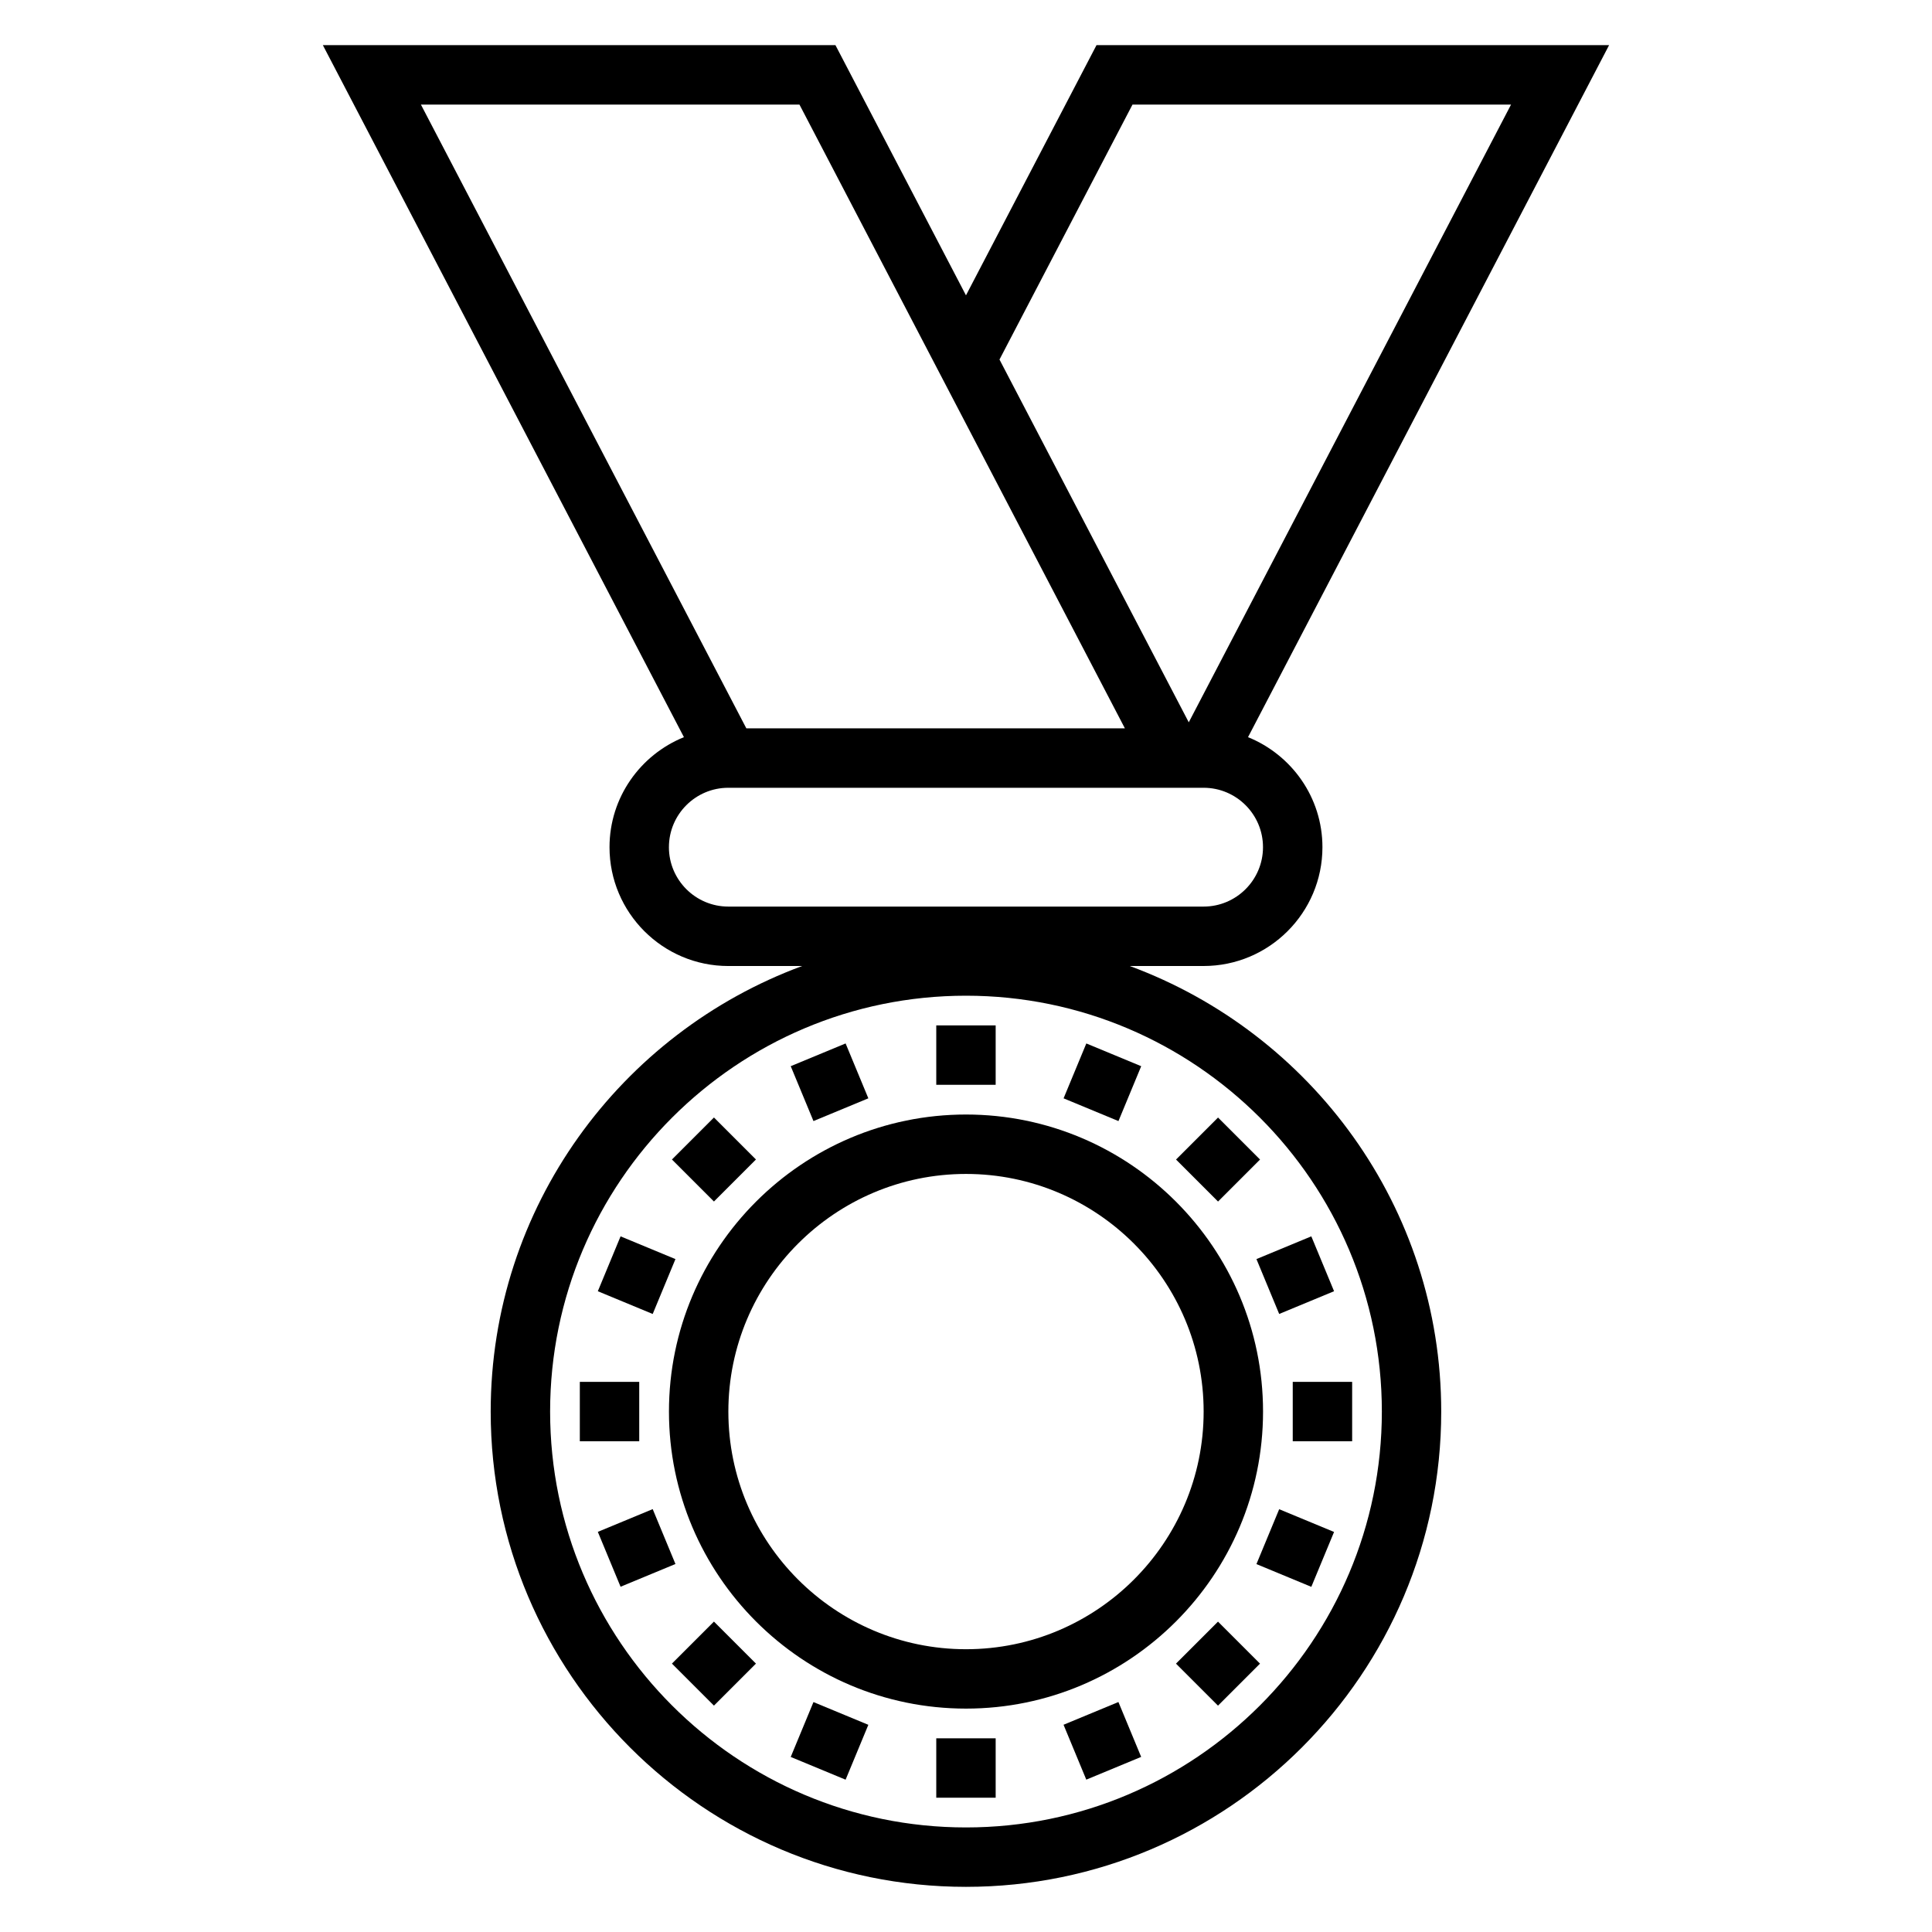
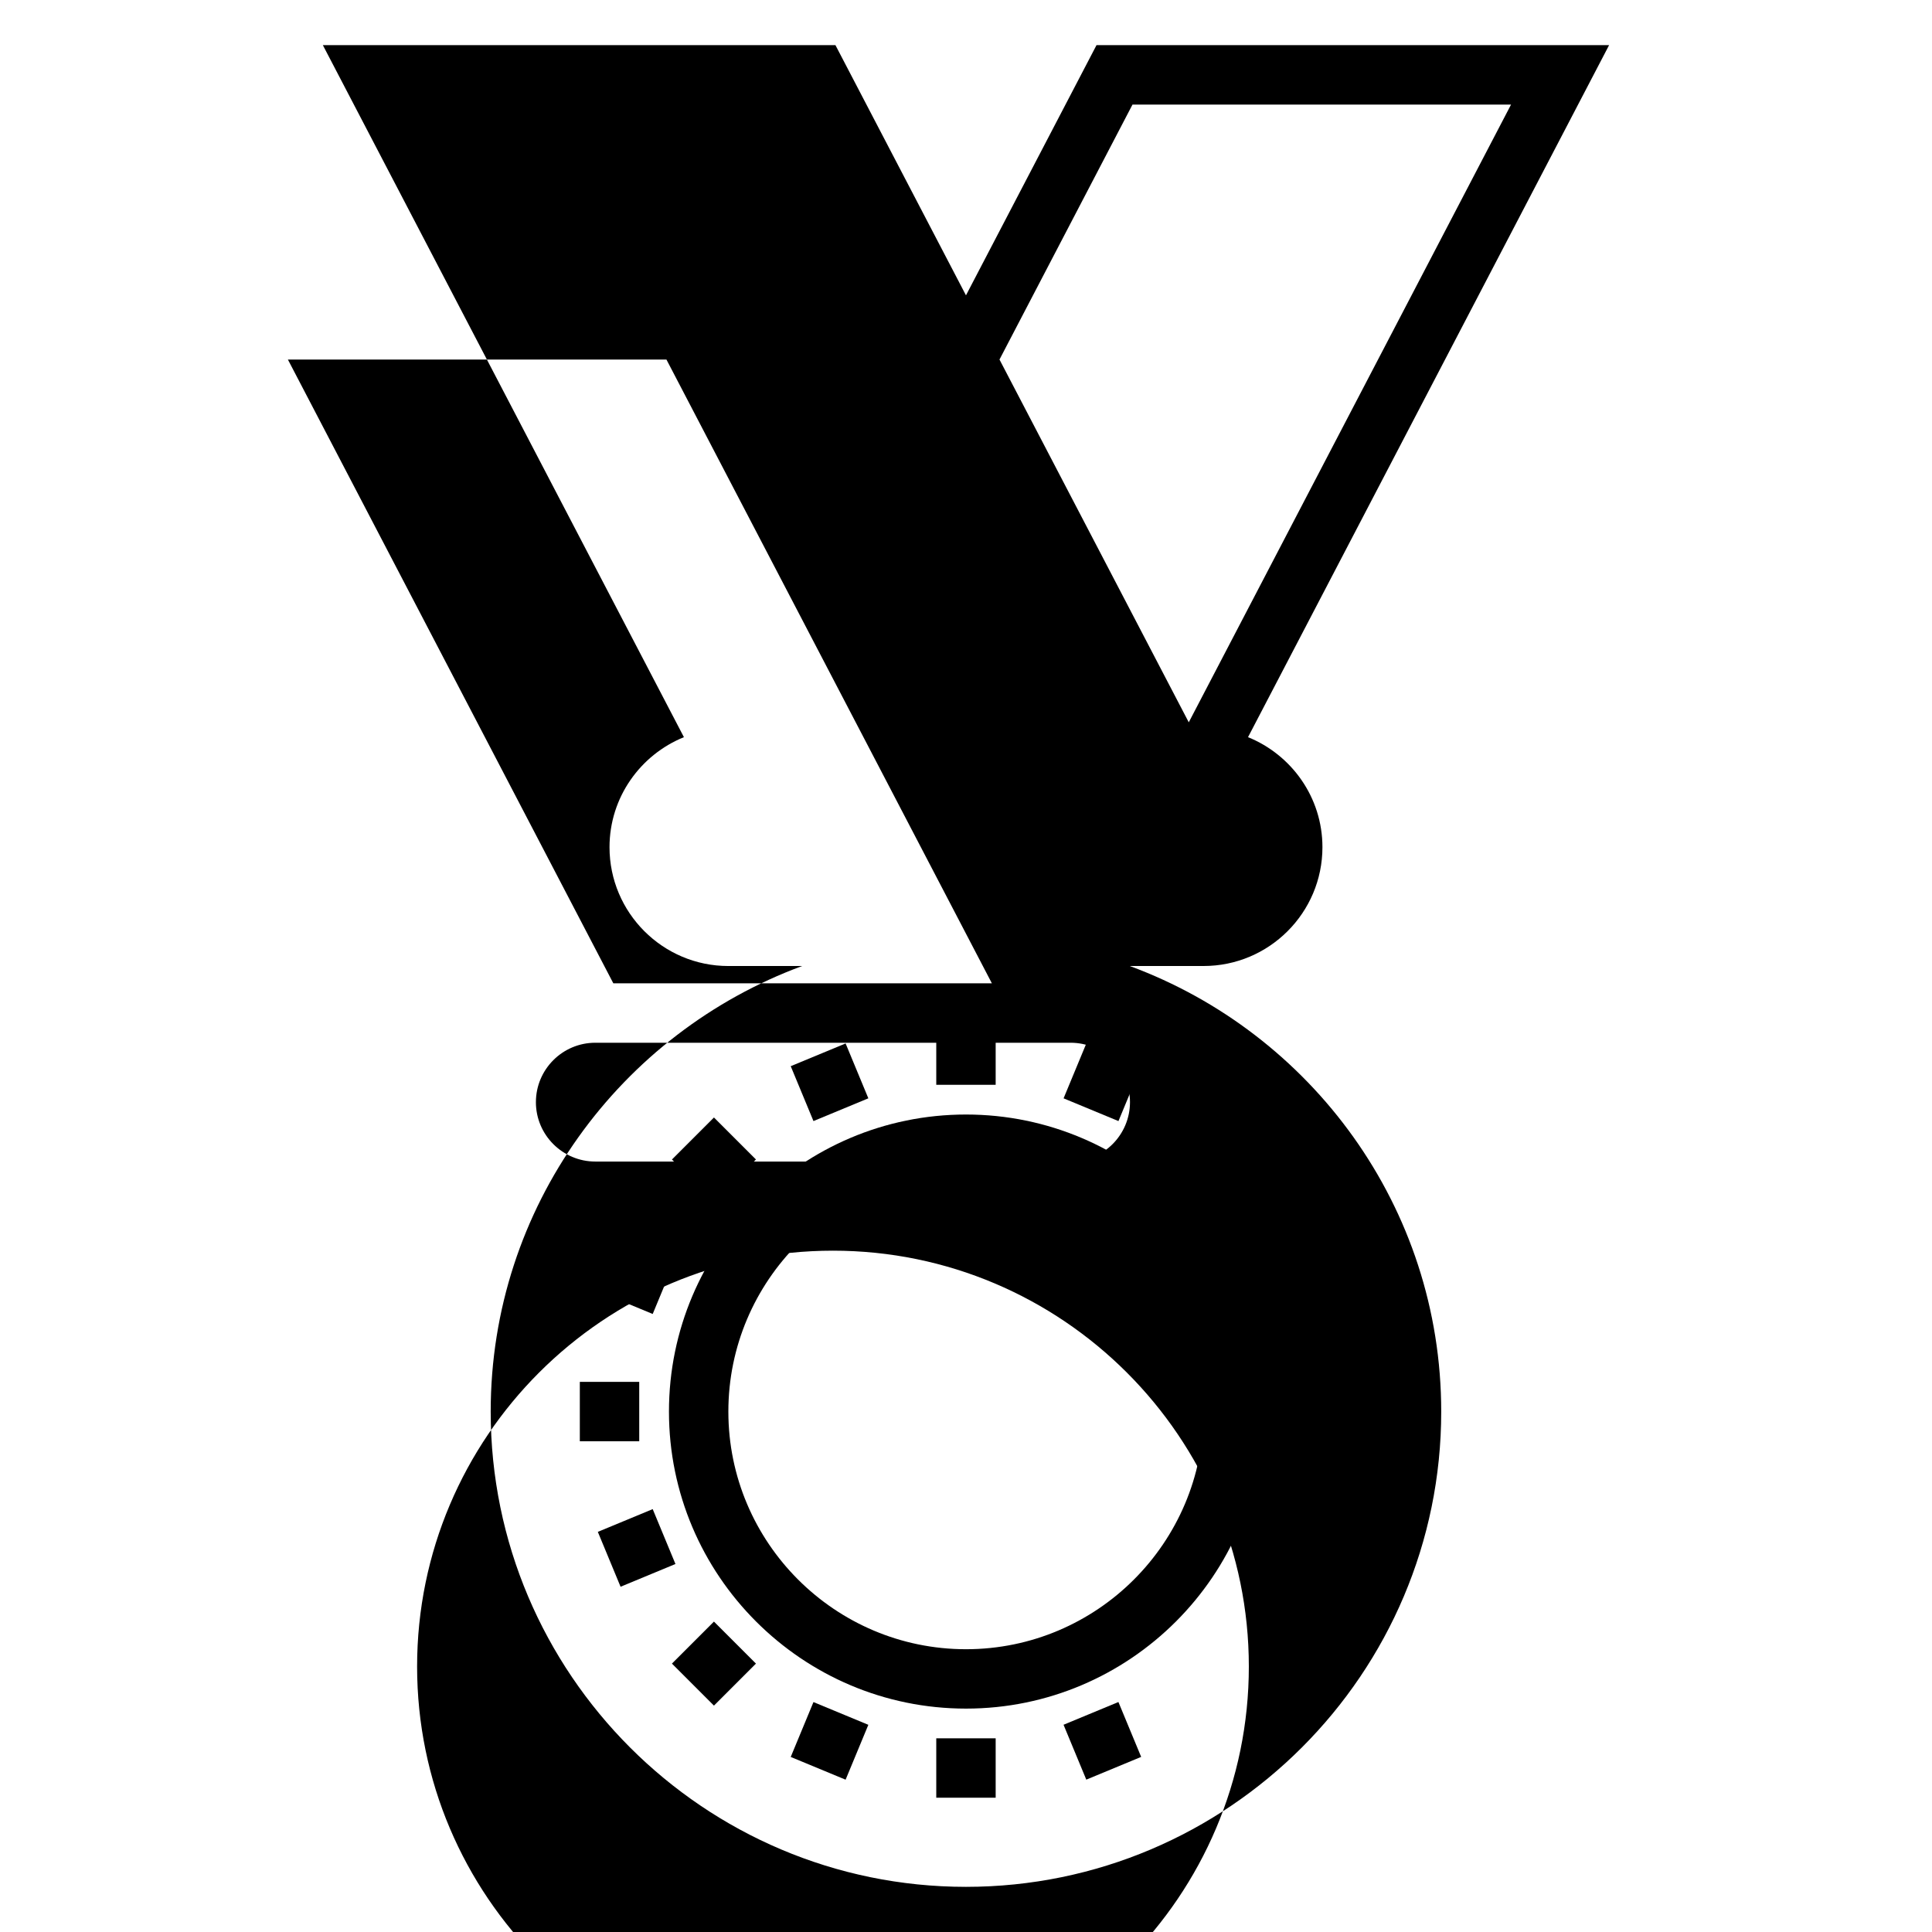
<svg xmlns="http://www.w3.org/2000/svg" fill="#000000" width="800px" height="800px" version="1.1" viewBox="144 144 512 512">
  <g>
-     <path d="m443.41 400h19.562c17.367 0 31.488-14.121 31.488-31.488 0-13.195-8.18-24.48-19.719-29.156l95.684-183.39h-135.84l-34.59 66.301-34.59-66.301h-135.84l95.684 183.39c-11.539 4.676-19.719 15.965-19.719 29.16 0 17.367 14.121 31.488 31.488 31.488h19.562c-48.094 17.742-82.539 63.902-82.539 118.08 0 69.445 56.504 125.95 125.95 125.95 69.445 0 125.95-56.504 125.95-125.95-0.004-54.176-34.449-100.34-82.539-118.08zm0.715-228.29h100.32l-85.41 163.71-50.16-96.141zm-88.262 0 86.246 165.31h-100.32l-86.246-165.31zm-34.59 196.8c0-8.684 7.062-15.742 15.742-15.742h125.95c8.684 0 15.742 7.062 15.742 15.742 0 8.684-7.062 15.742-15.742 15.742h-125.95c-8.684 0-15.746-7.062-15.746-15.742zm78.723 259.78c-60.773 0-110.21-49.438-110.21-110.21 0-60.773 49.438-110.21 110.21-110.21 60.773 0 110.21 49.438 110.21 110.21s-49.438 110.21-110.21 110.21z" />
+     <path d="m443.41 400h19.562c17.367 0 31.488-14.121 31.488-31.488 0-13.195-8.18-24.48-19.719-29.156l95.684-183.39h-135.84l-34.59 66.301-34.59-66.301h-135.84l95.684 183.39c-11.539 4.676-19.719 15.965-19.719 29.16 0 17.367 14.121 31.488 31.488 31.488h19.562c-48.094 17.742-82.539 63.902-82.539 118.08 0 69.445 56.504 125.95 125.95 125.95 69.445 0 125.95-56.504 125.95-125.95-0.004-54.176-34.449-100.34-82.539-118.08zm0.715-228.29h100.32l-85.41 163.71-50.16-96.141m-88.262 0 86.246 165.31h-100.32l-86.246-165.31zm-34.59 196.8c0-8.684 7.062-15.742 15.742-15.742h125.95c8.684 0 15.742 7.062 15.742 15.742 0 8.684-7.062 15.742-15.742 15.742h-125.95c-8.684 0-15.746-7.062-15.746-15.742zm78.723 259.78c-60.773 0-110.21-49.438-110.21-110.21 0-60.773 49.438-110.21 110.21-110.21 60.773 0 110.21 49.438 110.21 110.21s-49.438 110.21-110.21 110.21z" />
    <path d="m400 439.36c-43.406 0-78.719 35.312-78.719 78.719s35.312 78.719 78.719 78.719 78.719-35.312 78.719-78.719-35.312-78.719-78.719-78.719zm0 141.7c-34.723 0-62.977-28.254-62.977-62.977s28.254-62.977 62.977-62.977 62.977 28.254 62.977 62.977-28.254 62.977-62.977 62.977z" />
    <path d="m392.12 415.74h15.742v15.742h-15.742z" />
    <path d="m353.55 426.55 14.543-6.027 6.027 14.543-14.543 6.027z" />
    <path d="m322.07 451.28 11.133-11.133 11.133 11.133-11.133 11.133z" />
    <path d="m302.43 486.19 6.027-14.543 14.543 6.027-6.027 14.543z" />
    <path d="m297.66 510.21h15.742v15.742h-15.742z" />
    <path d="m302.43 549.96 14.543-6.027 6.027 14.543-14.543 6.027z" />
    <path d="m322.07 584.87 11.133-11.133 11.133 11.133-11.133 11.133z" />
    <path d="m353.55 609.61 6.027-14.543 14.543 6.027-6.027 14.543z" />
    <path d="m392.12 604.67h15.742v15.742h-15.742z" />
    <path d="m425.85 601.08 14.543-6.027 6.027 14.543-14.543 6.027z" />
-     <path d="m455.65 584.88 11.133-11.133 11.133 11.133-11.133 11.133z" />
    <path d="m476.97 558.5 6.027-14.543 14.543 6.027-6.027 14.543z" />
    <path d="m486.59 510.21h15.742v15.742h-15.742z" />
    <path d="m476.97 477.67 14.543-6.027 6.027 14.543-14.543 6.027z" />
    <path d="m455.66 451.29 11.133-11.133 11.133 11.133-11.133 11.133z" />
    <path d="m425.86 435.07 6.027-14.543 14.543 6.027-6.027 14.543z" />
  </g>
</svg>